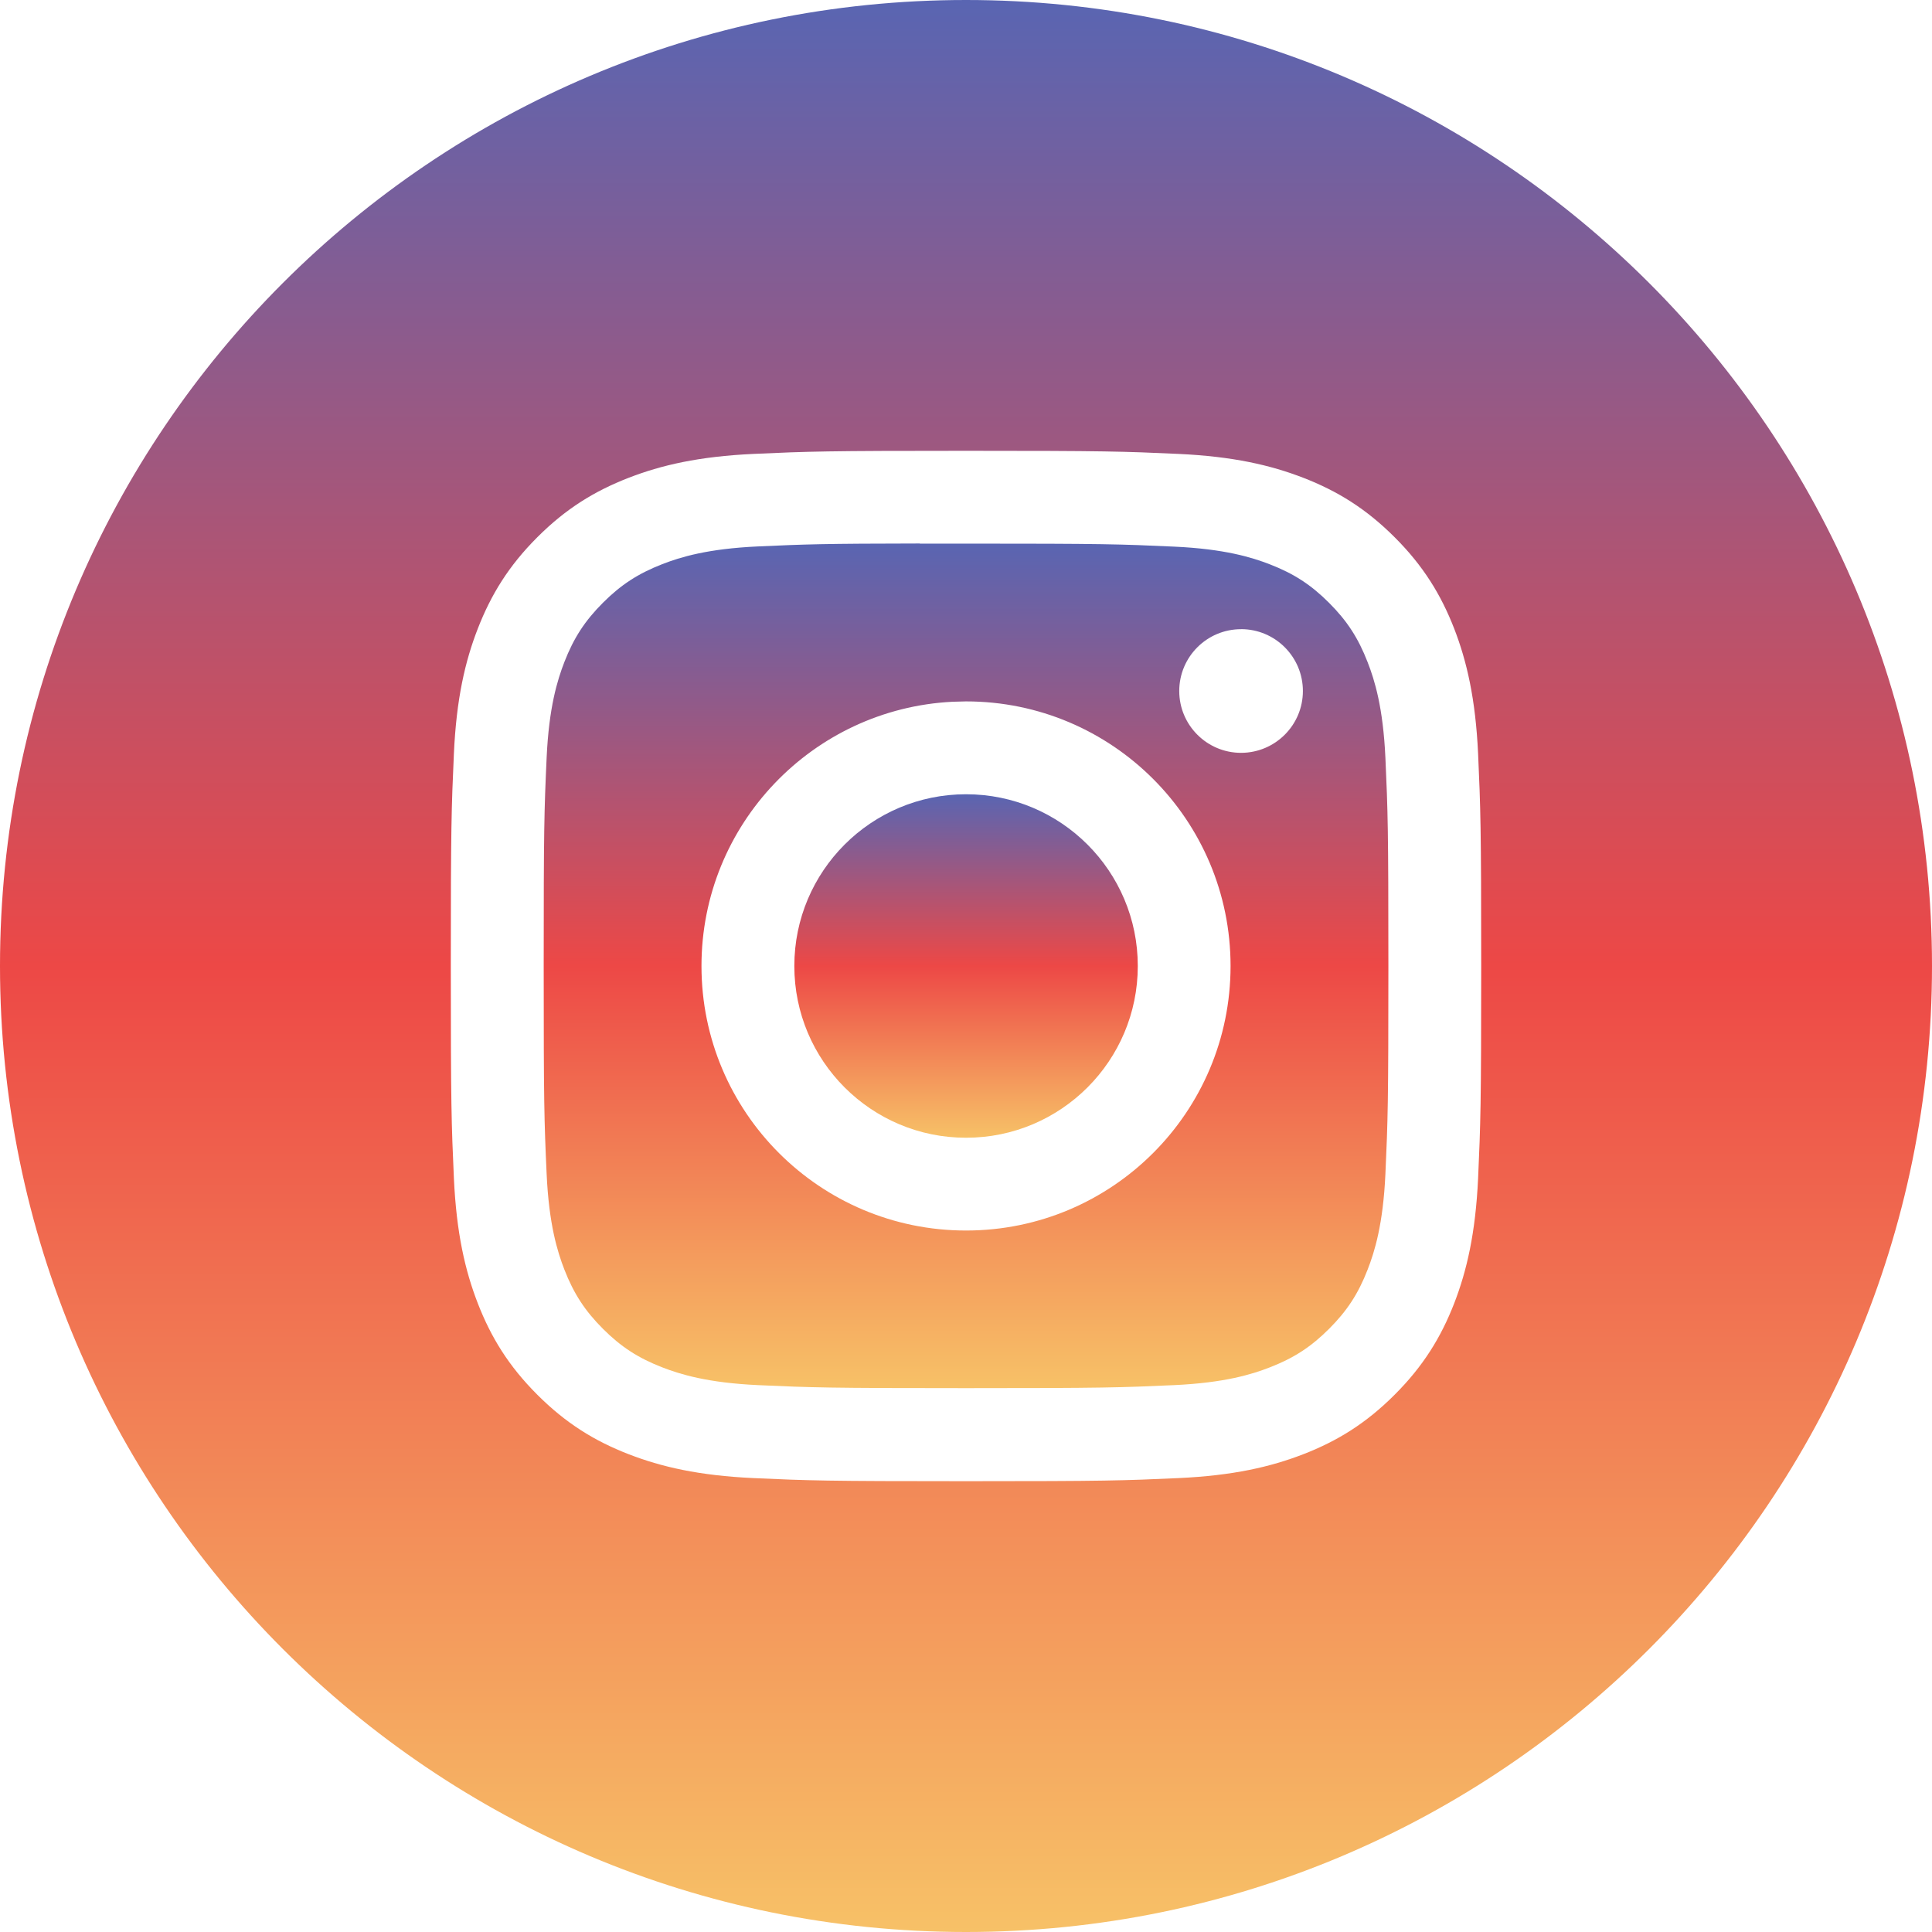
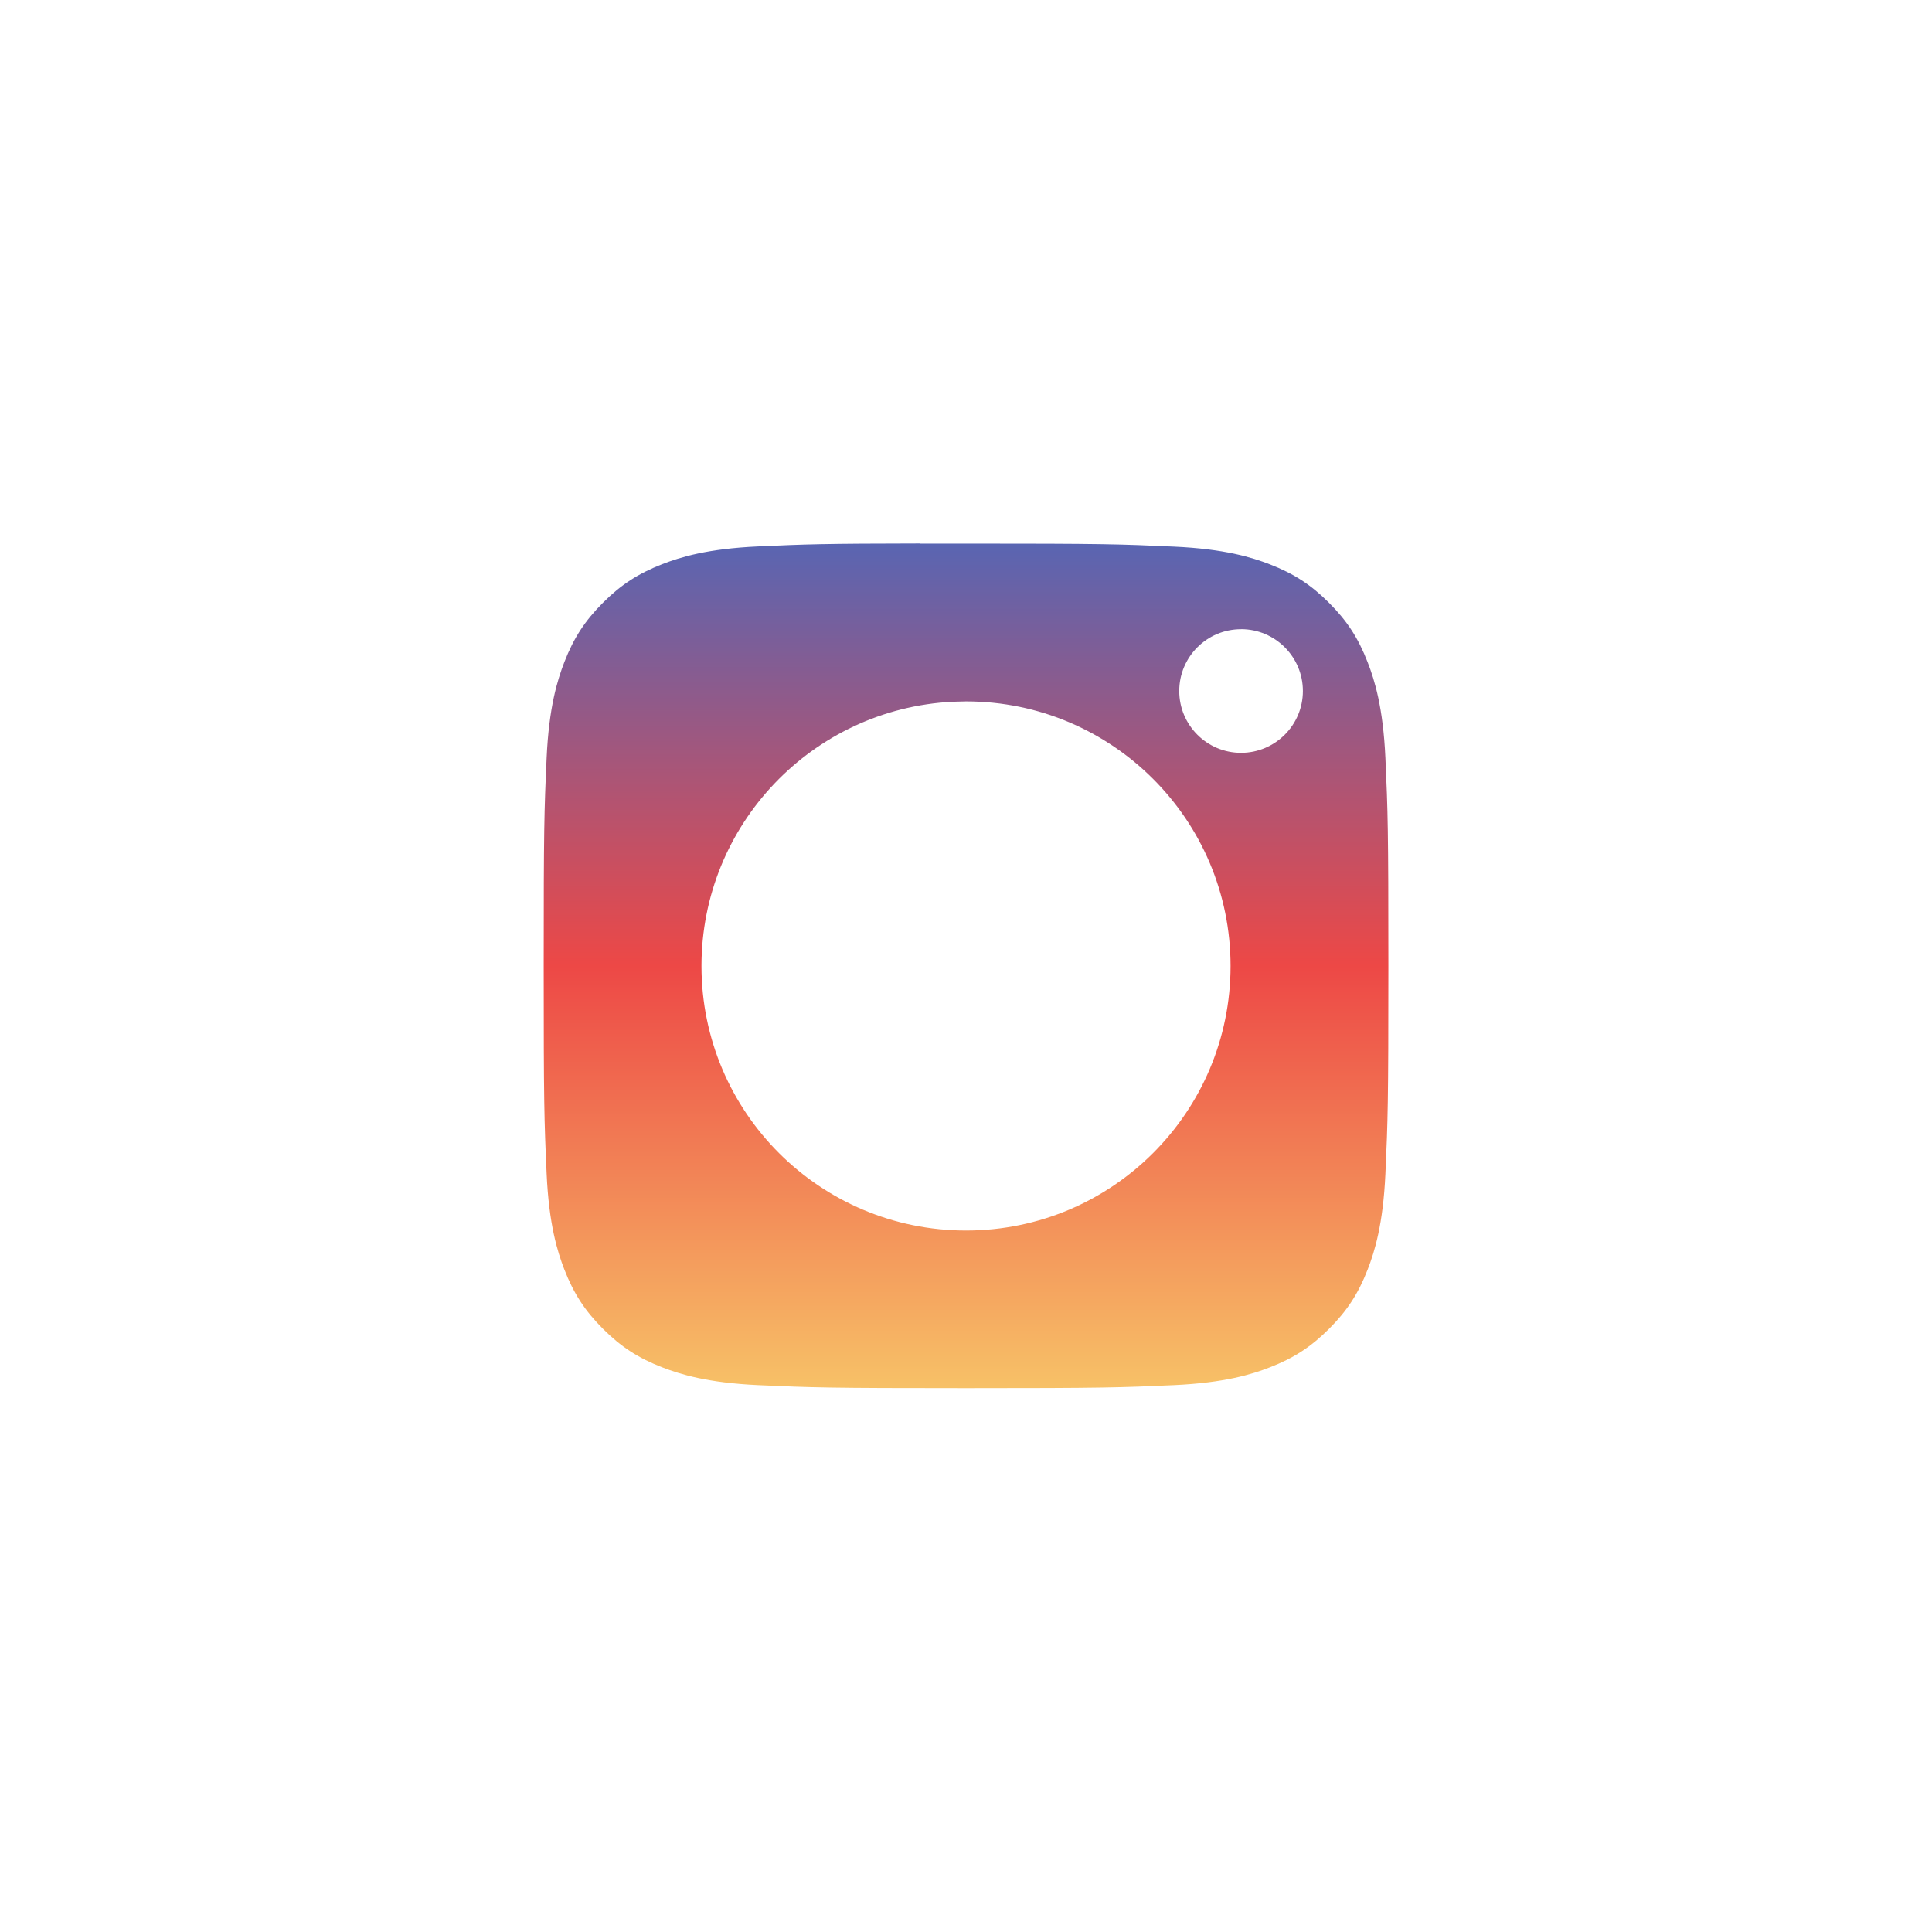
<svg xmlns="http://www.w3.org/2000/svg" width="48" height="48" viewBox="0 0 48 48" fill="none">
-   <path d="M24 0C37.255 0 48 10.745 48 24C48 37.255 37.255 48 24 48C10.745 48 0 37.255 0 24C0 10.745 10.745 0 24 0ZM23.999 11.2C20.525 11.2 20.088 11.215 18.724 11.277C17.361 11.34 16.43 11.556 15.616 11.872C14.774 12.199 14.06 12.636 13.349 13.348C12.637 14.059 12.2 14.774 11.872 15.615C11.555 16.429 11.339 17.36 11.277 18.722C11.216 20.087 11.2 20.524 11.2 24C11.2 27.476 11.216 27.911 11.277 29.276C11.34 30.639 11.556 31.57 11.872 32.384C12.199 33.225 12.637 33.94 13.349 34.651C14.06 35.363 14.774 35.801 15.615 36.128C16.43 36.444 17.36 36.66 18.723 36.723C20.088 36.785 20.524 36.8 24 36.8C27.476 36.8 27.911 36.785 29.276 36.723C30.639 36.66 31.57 36.444 32.385 36.128C33.226 35.801 33.939 35.363 34.65 34.651C35.362 33.94 35.8 33.225 36.128 32.384C36.443 31.57 36.659 30.639 36.723 29.277C36.784 27.912 36.8 27.476 36.8 24C36.8 20.524 36.784 20.088 36.723 18.723C36.659 17.36 36.443 16.429 36.128 15.615C35.8 14.774 35.362 14.059 34.65 13.348C33.938 12.636 33.226 12.199 32.384 11.872C31.568 11.556 30.637 11.34 29.274 11.277C27.909 11.215 27.475 11.2 23.999 11.2Z" fill="url(#paint0_linear_2656_21446)" />
  <path d="M22.852 13.506C23.193 13.506 23.574 13.506 24.001 13.506C27.419 13.506 27.824 13.519 29.174 13.581C30.421 13.638 31.099 13.846 31.55 14.021C32.147 14.253 32.574 14.53 33.021 14.978C33.469 15.426 33.746 15.853 33.978 16.451C34.154 16.901 34.363 17.579 34.42 18.827C34.481 20.176 34.494 20.582 34.494 23.998C34.494 27.413 34.481 27.819 34.42 29.168C34.363 30.415 34.154 31.093 33.978 31.544C33.746 32.141 33.469 32.566 33.021 33.014C32.573 33.462 32.147 33.739 31.55 33.971C31.099 34.147 30.422 34.355 29.174 34.413C27.824 34.474 27.419 34.488 24.001 34.488C20.583 34.488 20.178 34.474 18.829 34.413C17.581 34.355 16.904 34.146 16.452 33.971C15.855 33.739 15.428 33.462 14.98 33.014C14.532 32.566 14.255 32.14 14.022 31.543C13.847 31.092 13.638 30.414 13.581 29.166C13.52 27.817 13.508 27.412 13.508 23.994C13.508 20.576 13.52 20.172 13.581 18.823C13.638 17.575 13.847 16.898 14.022 16.447C14.254 15.85 14.532 15.423 14.98 14.975C15.428 14.527 15.855 14.25 16.452 14.017C16.903 13.841 17.581 13.633 18.829 13.576C20.01 13.522 20.467 13.506 22.852 13.503V13.506ZM23.663 17.435C20.19 17.611 17.428 20.484 17.428 24C17.428 27.63 20.371 30.572 24.001 30.572C27.631 30.572 30.573 27.631 30.573 24C30.573 20.37 27.631 17.426 24.001 17.426L23.663 17.435ZM30.834 15.632C29.986 15.632 29.298 16.319 29.298 17.168C29.298 18.015 29.986 18.704 30.834 18.704C31.682 18.703 32.37 18.015 32.37 17.168C32.37 16.32 31.682 15.631 30.834 15.631V15.632Z" fill="url(#paint1_linear_2656_21446)" />
-   <path d="M24.001 19.733C26.358 19.733 28.268 21.644 28.268 24C28.268 26.356 26.358 28.267 24.001 28.267C21.645 28.267 19.735 26.356 19.735 24C19.735 21.644 21.645 19.733 24.001 19.733Z" fill="url(#paint2_linear_2656_21446)" />
  <defs>
    <linearGradient id="paint0_linear_2656_21446" x1="24" y1="0" x2="24" y2="48" gradientUnits="userSpaceOnUse">
      <stop stop-color="#5965B2" />
      <stop offset="0.5" stop-color="#ED4846" />
      <stop offset="1" stop-color="#F7C167" />
    </linearGradient>
    <linearGradient id="paint1_linear_2656_21446" x1="24.001" y1="13.503" x2="24.001" y2="34.488" gradientUnits="userSpaceOnUse">
      <stop stop-color="#5965B2" />
      <stop offset="0.5" stop-color="#ED4846" />
      <stop offset="1" stop-color="#F7C167" />
    </linearGradient>
    <linearGradient id="paint2_linear_2656_21446" x1="24.001" y1="19.733" x2="24.001" y2="28.267" gradientUnits="userSpaceOnUse">
      <stop stop-color="#5965B2" />
      <stop offset="0.5" stop-color="#ED4846" />
      <stop offset="1" stop-color="#F7C167" />
    </linearGradient>
  </defs>
</svg>